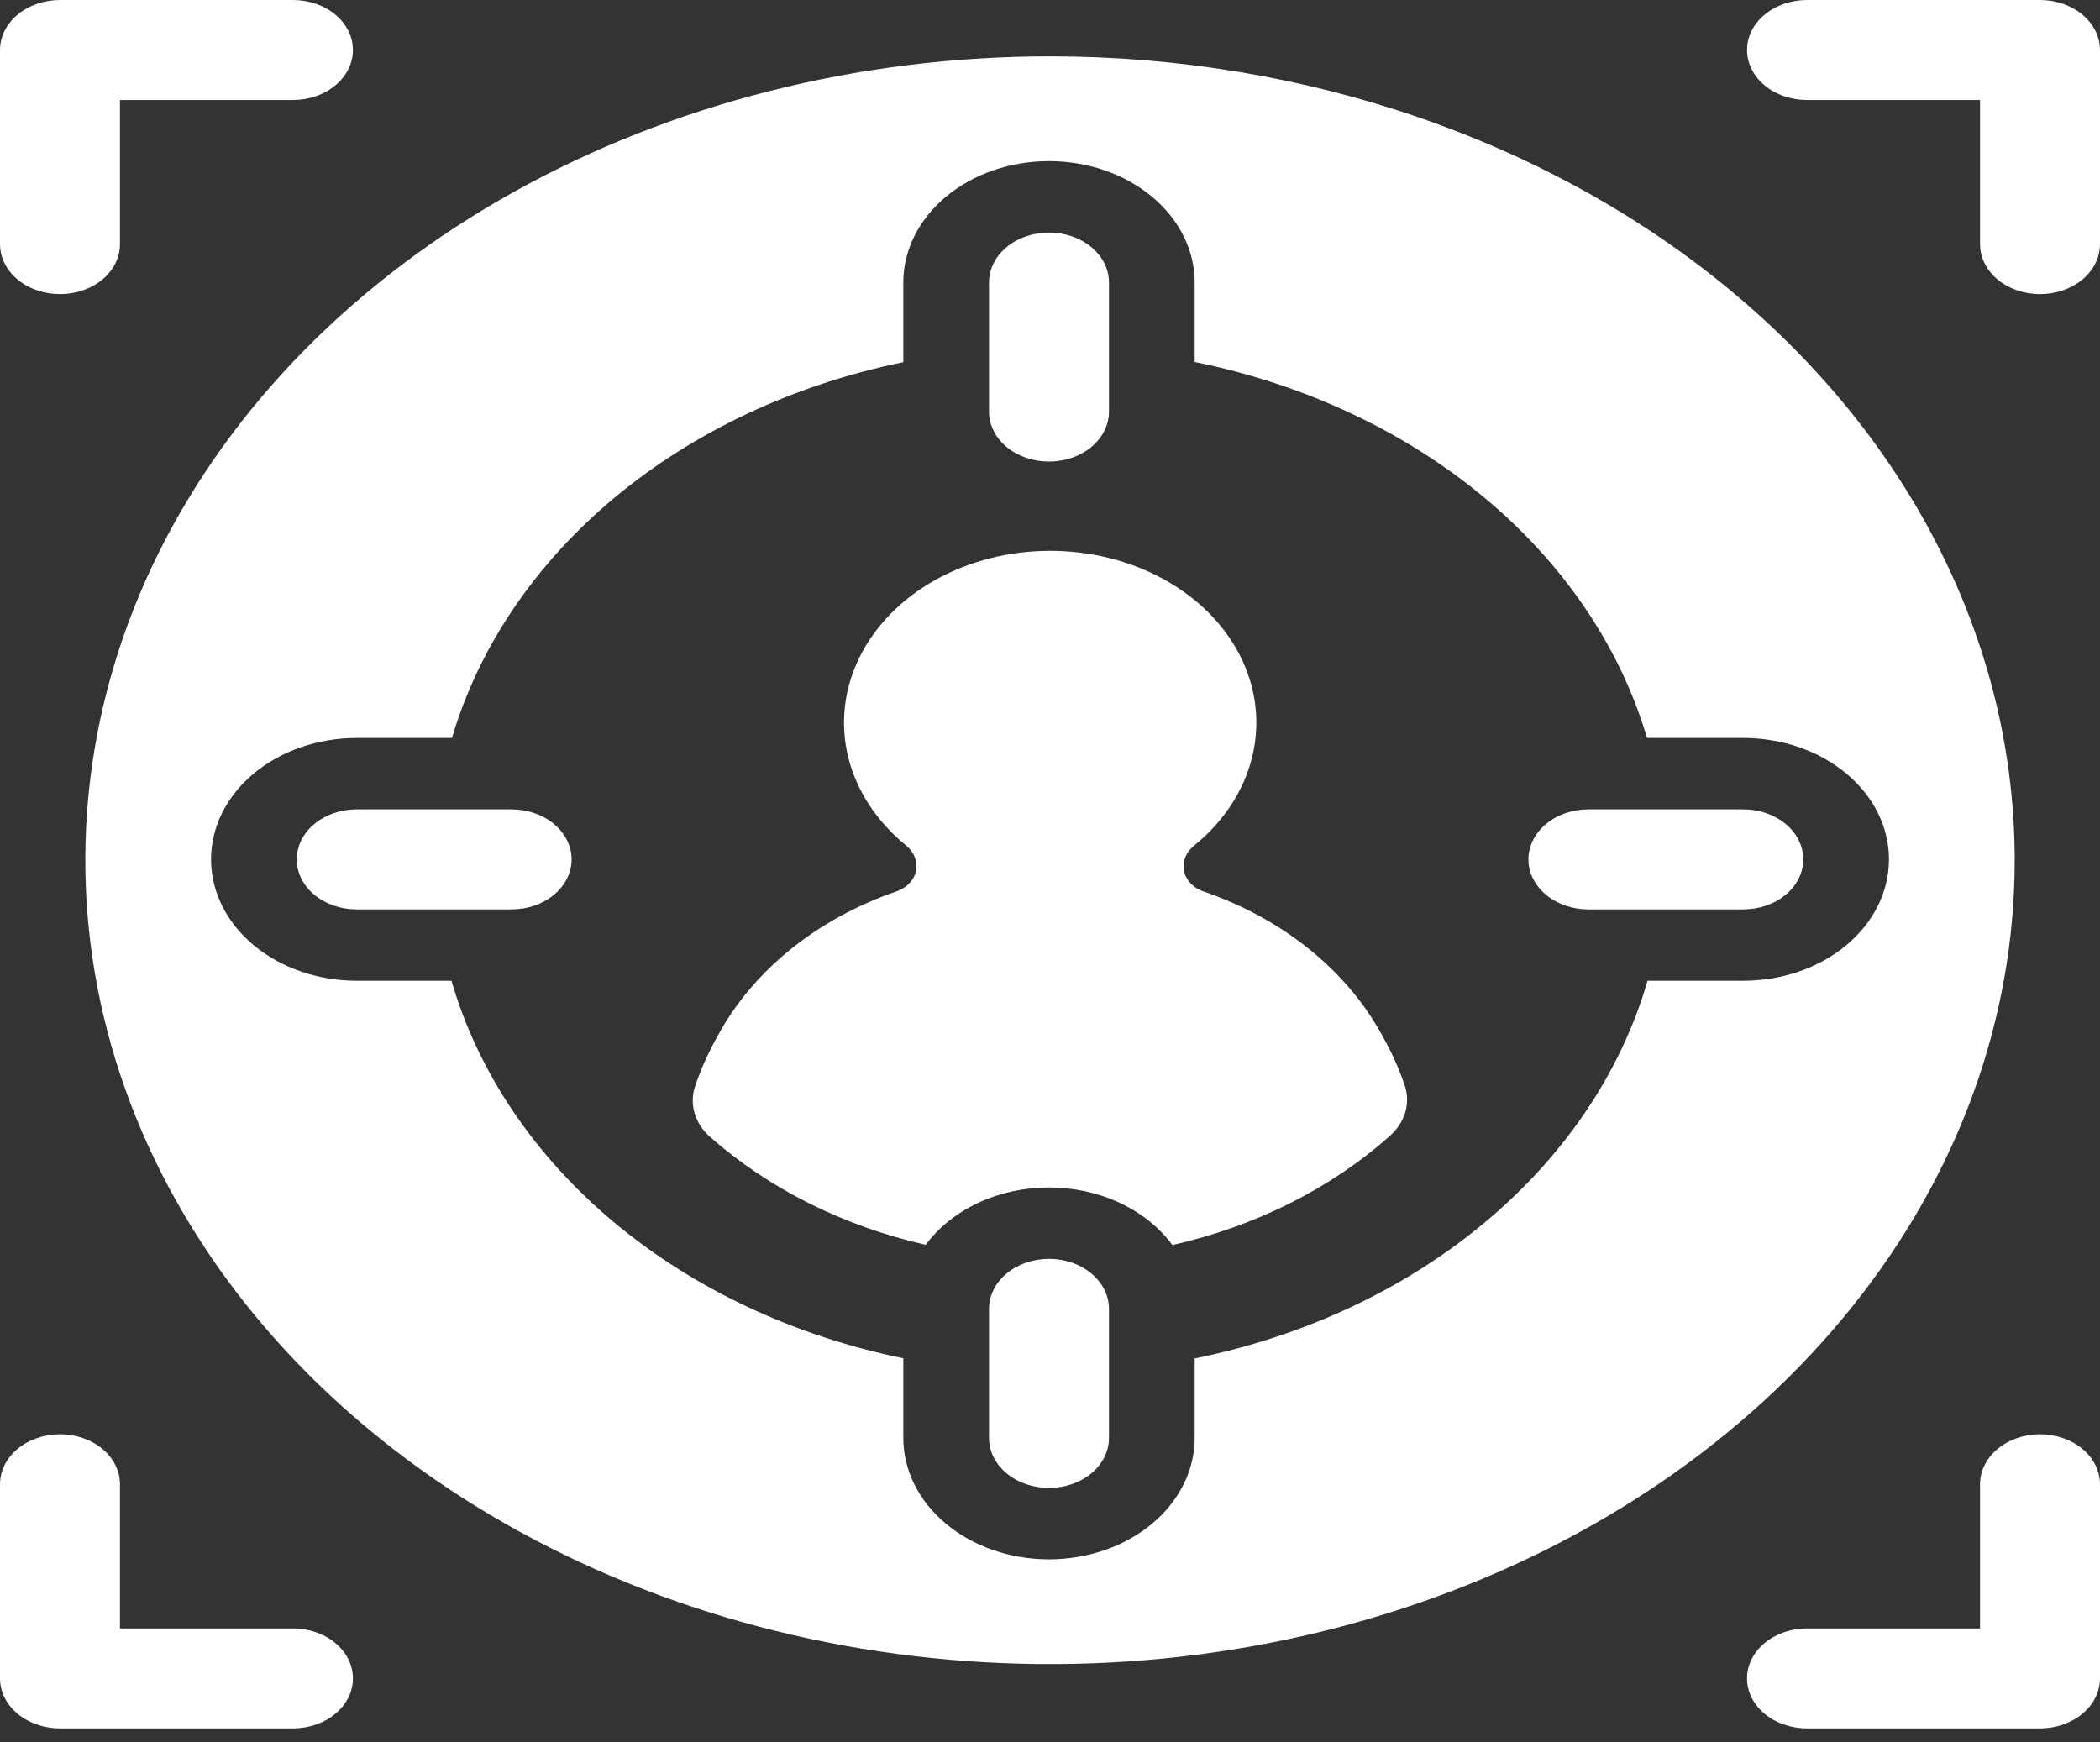
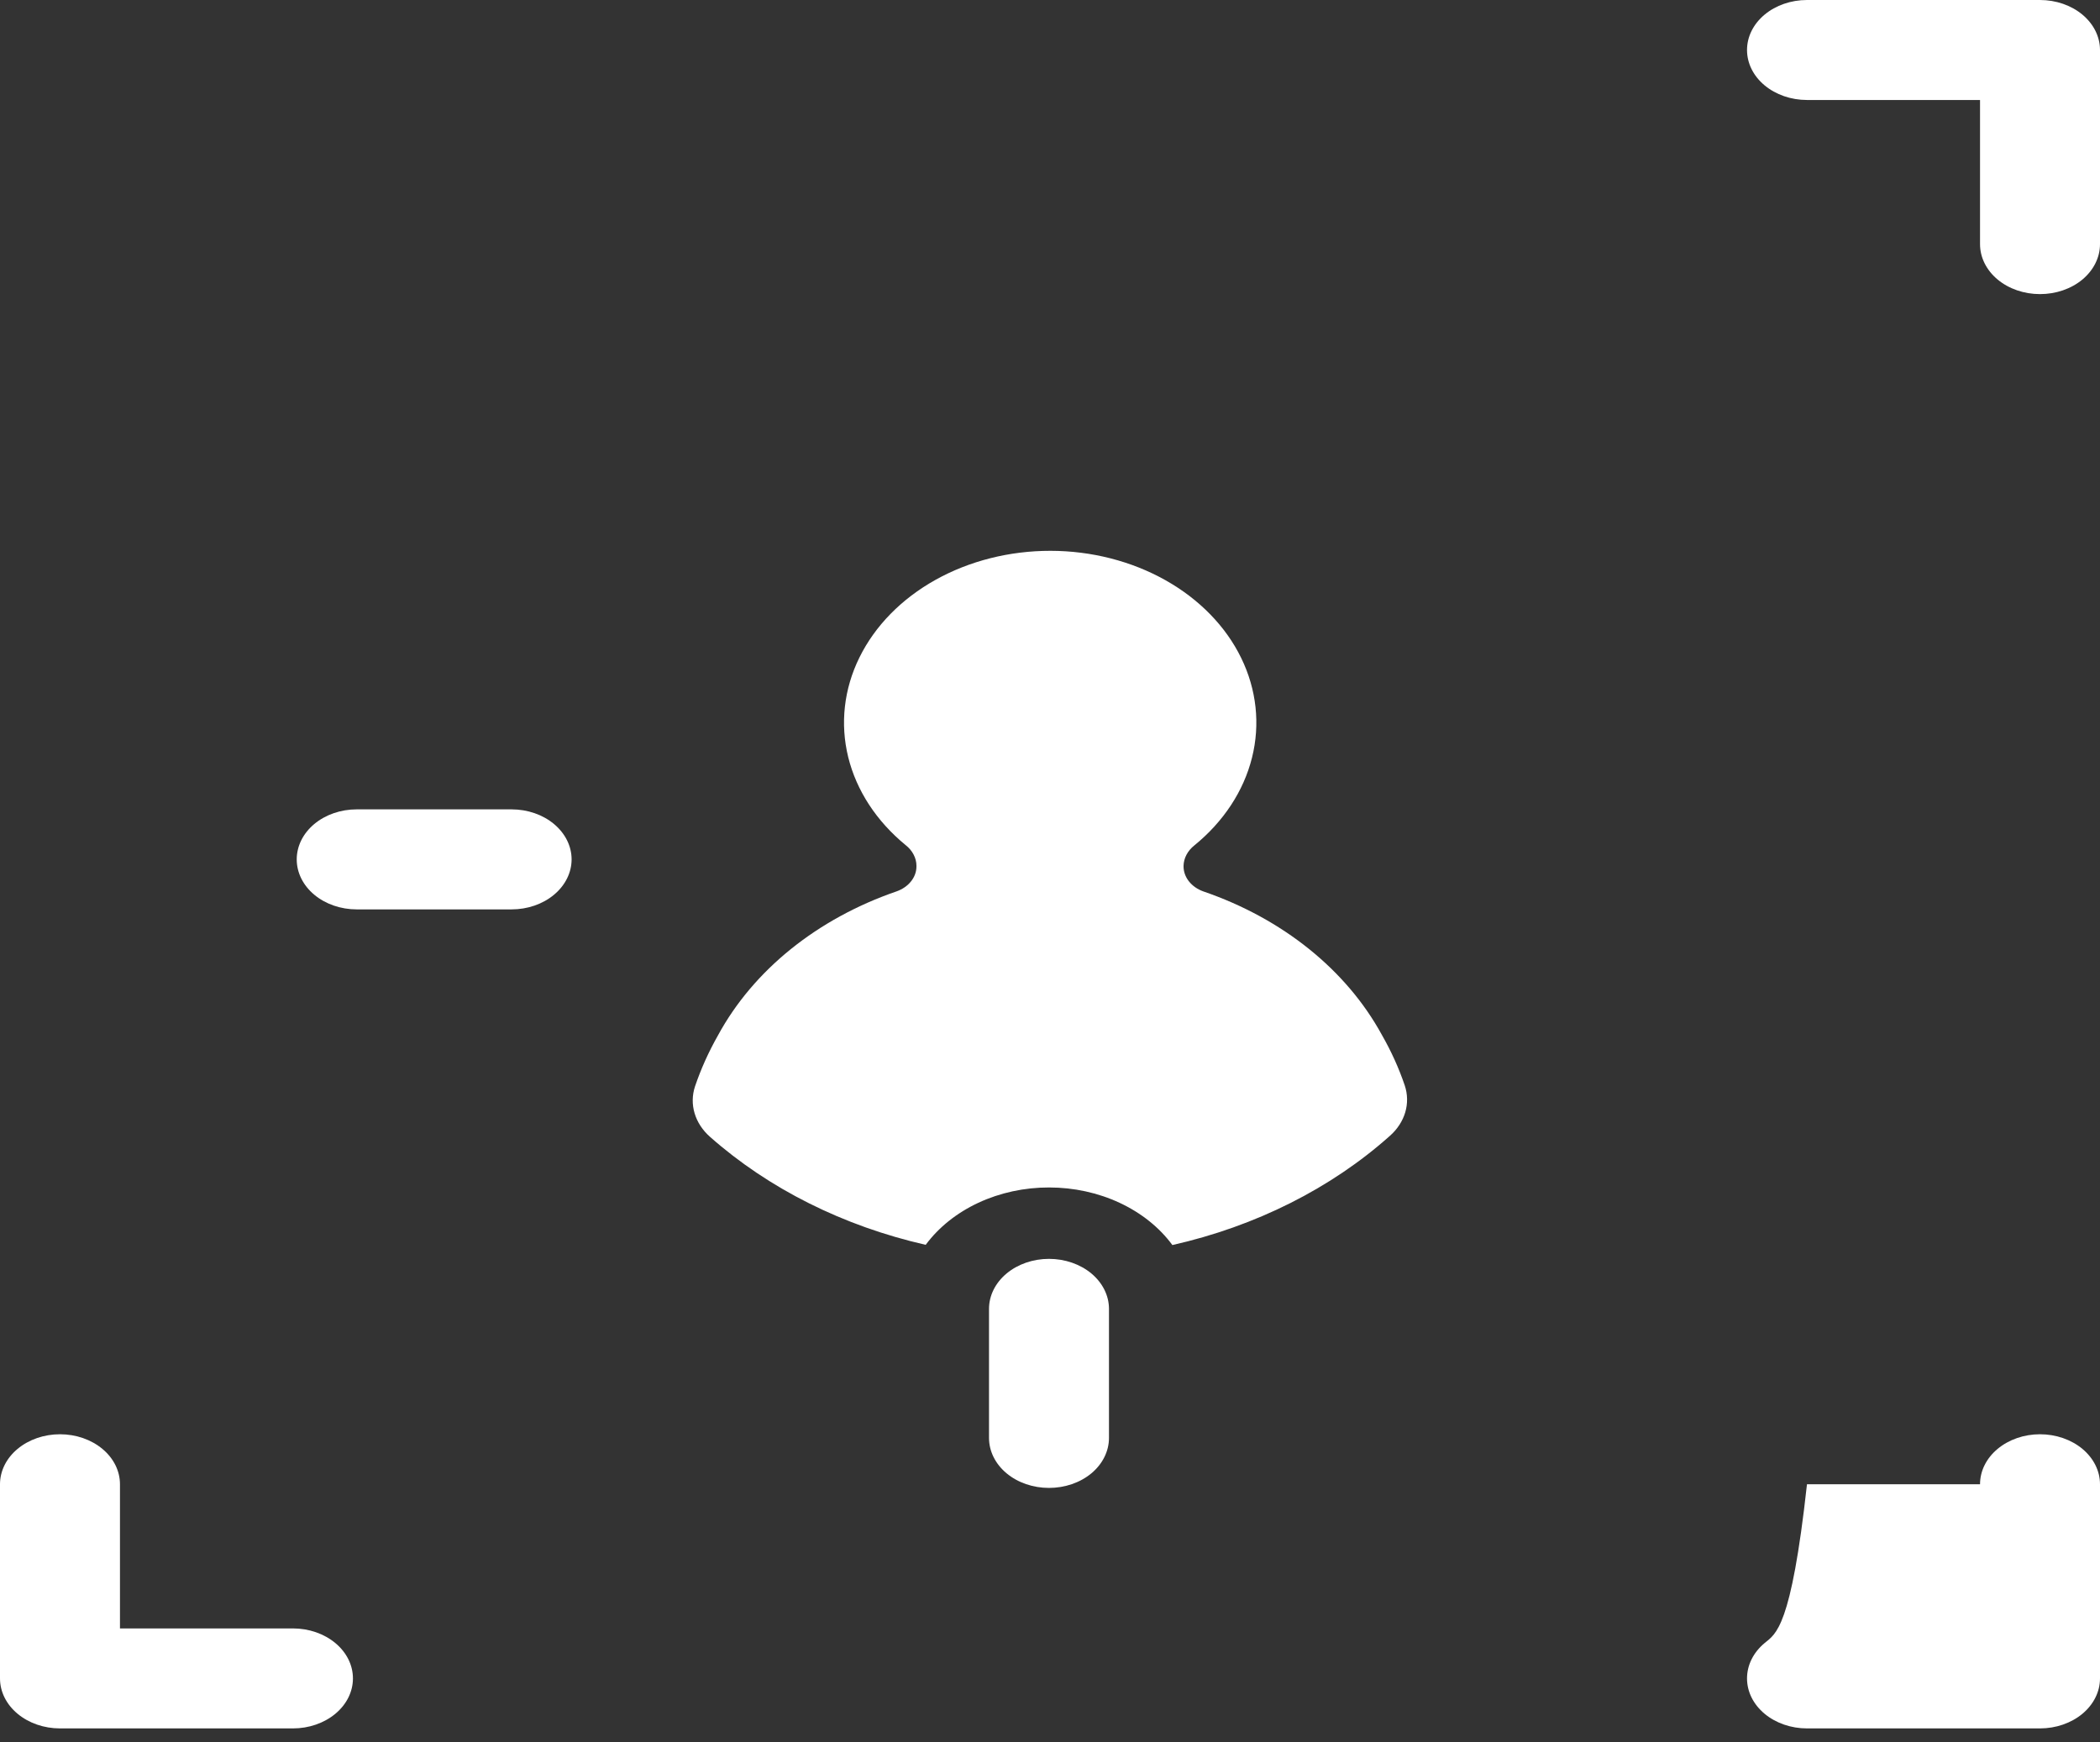
<svg xmlns="http://www.w3.org/2000/svg" width="47" height="39" viewBox="0 0 47 39" fill="none">
  <rect x="0" y="0" width="47" height="39" fill="#333333" stroke="none" />
-   <path d="M23.477 10.331C23.833 10.331 24.175 10.213 24.427 10.004C24.678 9.794 24.82 9.509 24.82 9.213V6.323C24.82 6.027 24.678 5.742 24.427 5.532C24.175 5.322 23.833 5.205 23.477 5.205C23.121 5.205 22.78 5.322 22.528 5.532C22.276 5.742 22.135 6.027 22.135 6.323V9.213C22.135 9.509 22.276 9.794 22.528 10.004C22.78 10.213 23.121 10.331 23.477 10.331Z" fill="white" />
-   <path d="M39.016 18.116H35.55C35.194 18.116 34.852 18.234 34.6 18.444C34.349 18.654 34.207 18.939 34.207 19.236C34.207 19.532 34.349 19.817 34.6 20.027C34.852 20.237 35.194 20.355 35.55 20.355H39.016C39.372 20.355 39.714 20.237 39.966 20.027C40.218 19.817 40.359 19.532 40.359 19.236C40.359 18.939 40.218 18.654 39.966 18.444C39.714 18.234 39.372 18.116 39.016 18.116Z" fill="white" />
  <path d="M11.45 18.116H7.983C7.627 18.116 7.286 18.234 7.034 18.444C6.782 18.654 6.641 18.939 6.641 19.236C6.641 19.532 6.782 19.817 7.034 20.027C7.286 20.237 7.627 20.355 7.983 20.355H11.45C11.806 20.355 12.148 20.237 12.399 20.027C12.651 19.817 12.793 19.532 12.793 19.236C12.793 18.939 12.651 18.654 12.399 18.444C12.148 18.234 11.806 18.116 11.45 18.116Z" fill="white" />
-   <path d="M1.343 6.583C1.519 6.583 1.693 6.555 1.856 6.498C2.019 6.442 2.167 6.36 2.292 6.256C2.417 6.152 2.515 6.029 2.583 5.893C2.65 5.757 2.685 5.612 2.685 5.465V2.238H6.557C6.913 2.238 7.254 2.12 7.506 1.91C7.758 1.7 7.899 1.416 7.899 1.119C7.899 0.822 7.758 0.538 7.506 0.328C7.254 0.118 6.913 0 6.557 0H1.343C0.986 0 0.645 0.118 0.393 0.328C0.141 0.538 0 0.822 0 1.119V5.465C0 5.761 0.141 6.046 0.393 6.256C0.645 6.466 0.986 6.583 1.343 6.583Z" fill="white" />
  <path d="M45.657 0H40.442C40.086 0 39.745 0.118 39.493 0.328C39.241 0.538 39.1 0.822 39.1 1.119C39.1 1.416 39.241 1.7 39.493 1.91C39.745 2.12 40.086 2.238 40.442 2.238H44.315V5.465C44.315 5.761 44.456 6.046 44.708 6.256C44.96 6.466 45.301 6.583 45.657 6.583C46.013 6.583 46.355 6.466 46.607 6.256C46.858 6.046 47 5.761 47 5.465V1.119C47 0.822 46.858 0.538 46.607 0.328C46.355 0.118 46.013 0 45.657 0Z" fill="white" />
  <path d="M6.557 36.449H2.685V33.222C2.685 32.925 2.544 32.641 2.292 32.431C2.04 32.221 1.699 32.103 1.343 32.103C0.986 32.103 0.645 32.221 0.393 32.431C0.141 32.641 0 32.925 0 33.222V37.568C0 37.865 0.141 38.149 0.393 38.359C0.645 38.569 0.986 38.687 1.343 38.687H6.557C6.913 38.687 7.254 38.569 7.506 38.359C7.758 38.149 7.899 37.865 7.899 37.568C7.899 37.271 7.758 36.987 7.506 36.777C7.254 36.567 6.913 36.449 6.557 36.449Z" fill="white" />
-   <path d="M45.657 32.103C45.301 32.103 44.96 32.221 44.708 32.431C44.456 32.641 44.315 32.925 44.315 33.222V36.449H40.442C40.086 36.449 39.745 36.567 39.493 36.777C39.241 36.987 39.1 37.271 39.1 37.568C39.1 37.865 39.241 38.149 39.493 38.359C39.745 38.569 40.086 38.687 40.442 38.687H45.657C46.013 38.687 46.355 38.569 46.607 38.359C46.858 38.149 47 37.865 47 37.568V33.222C47 32.925 46.858 32.641 46.607 32.431C46.355 32.221 46.013 32.103 45.657 32.103Z" fill="white" />
+   <path d="M45.657 32.103C45.301 32.103 44.96 32.221 44.708 32.431C44.456 32.641 44.315 32.925 44.315 33.222H40.442C40.086 36.449 39.745 36.567 39.493 36.777C39.241 36.987 39.1 37.271 39.1 37.568C39.1 37.865 39.241 38.149 39.493 38.359C39.745 38.569 40.086 38.687 40.442 38.687H45.657C46.013 38.687 46.355 38.569 46.607 38.359C46.858 38.149 47 37.865 47 37.568V33.222C47 32.925 46.858 32.641 46.607 32.431C46.355 32.221 46.013 32.103 45.657 32.103Z" fill="white" />
  <path d="M23.477 28.177C23.121 28.177 22.78 28.295 22.528 28.505C22.276 28.715 22.135 29 22.135 29.296V32.185C22.135 32.482 22.276 32.767 22.528 32.977C22.78 33.187 23.121 33.304 23.477 33.304C23.833 33.304 24.175 33.187 24.427 32.977C24.678 32.767 24.82 32.482 24.82 32.185V29.296C24.82 29 24.678 28.715 24.427 28.505C24.175 28.295 23.833 28.177 23.477 28.177Z" fill="white" />
-   <path d="M23.5 1.261C19.23 1.261 15.055 2.316 11.505 4.293C7.954 6.271 5.187 9.081 3.553 12.368C1.919 15.656 1.491 19.274 2.324 22.765C3.157 26.255 5.213 29.461 8.233 31.977C11.252 34.494 15.1 36.208 19.288 36.902C23.476 37.596 27.817 37.24 31.762 35.878C35.708 34.516 39.08 32.21 41.452 29.251C43.825 26.292 45.091 22.813 45.091 19.254C45.091 16.891 44.532 14.552 43.447 12.369C42.362 10.185 40.772 8.202 38.767 6.531C36.762 4.86 34.382 3.535 31.763 2.631C29.143 1.726 26.335 1.261 23.5 1.261ZM39.017 21.952H36.874C36.278 24.001 35.017 25.873 33.229 27.364C31.441 28.856 29.195 29.908 26.738 30.406V32.185C26.738 32.906 26.394 33.597 25.782 34.107C25.171 34.616 24.342 34.903 23.477 34.903C22.612 34.903 21.783 34.616 21.172 34.107C20.56 33.597 20.217 32.906 20.217 32.185V30.402C17.764 29.901 15.524 28.847 13.74 27.357C11.957 25.867 10.699 23.998 10.104 21.952H7.984C7.119 21.952 6.29 21.666 5.678 21.157C5.067 20.647 4.723 19.956 4.723 19.235C4.723 18.515 5.067 17.823 5.678 17.314C6.29 16.804 7.119 16.518 7.984 16.518H10.116C10.717 14.481 11.976 12.62 13.757 11.137C15.538 9.655 17.772 8.607 20.217 8.107V6.323C20.217 5.603 20.56 4.912 21.172 4.402C21.783 3.893 22.612 3.606 23.477 3.606C24.342 3.606 25.171 3.893 25.782 4.402C26.394 4.912 26.738 5.603 26.738 6.323V8.102C29.187 8.599 31.427 9.647 33.212 11.13C34.997 12.614 36.259 14.478 36.862 16.518H39.017C39.881 16.518 40.711 16.804 41.322 17.314C41.934 17.823 42.277 18.515 42.277 19.235C42.277 19.956 41.934 20.647 41.322 21.157C40.711 21.666 39.881 21.952 39.017 21.952Z" fill="white" />
  <path d="M30.927 23.163C30.133 21.709 28.705 20.561 26.933 19.953C26.8 19.906 26.687 19.826 26.608 19.726C26.529 19.625 26.488 19.507 26.489 19.387V19.38C26.491 19.295 26.513 19.211 26.554 19.133C26.595 19.055 26.654 18.984 26.728 18.925C27.384 18.392 27.834 17.707 28.021 16.959C28.208 16.212 28.124 15.434 27.779 14.727C27.434 14.019 26.843 13.413 26.083 12.986C25.323 12.559 24.428 12.33 23.511 12.329C22.595 12.328 21.698 12.554 20.937 12.979C20.175 13.404 19.583 14.009 19.235 14.716C18.887 15.422 18.8 16.199 18.984 16.948C19.169 17.696 19.616 18.381 20.27 18.917C20.346 18.976 20.406 19.048 20.447 19.127C20.489 19.207 20.511 19.292 20.511 19.379V19.39C20.512 19.51 20.47 19.627 20.391 19.726C20.312 19.826 20.2 19.904 20.068 19.951C18.291 20.562 16.861 21.715 16.069 23.175C15.86 23.543 15.688 23.925 15.555 24.317C15.49 24.514 15.487 24.721 15.546 24.919C15.605 25.117 15.724 25.299 15.892 25.447C17.204 26.607 18.874 27.443 20.718 27.863C21.009 27.47 21.415 27.146 21.898 26.921C22.382 26.696 22.927 26.578 23.48 26.579C24.034 26.579 24.578 26.698 25.061 26.924C25.544 27.15 25.95 27.475 26.239 27.868C28.103 27.447 29.79 26.6 31.108 25.423C31.275 25.275 31.393 25.093 31.451 24.896C31.509 24.698 31.505 24.492 31.44 24.296C31.308 23.907 31.136 23.528 30.927 23.163Z" fill="white" />
</svg>